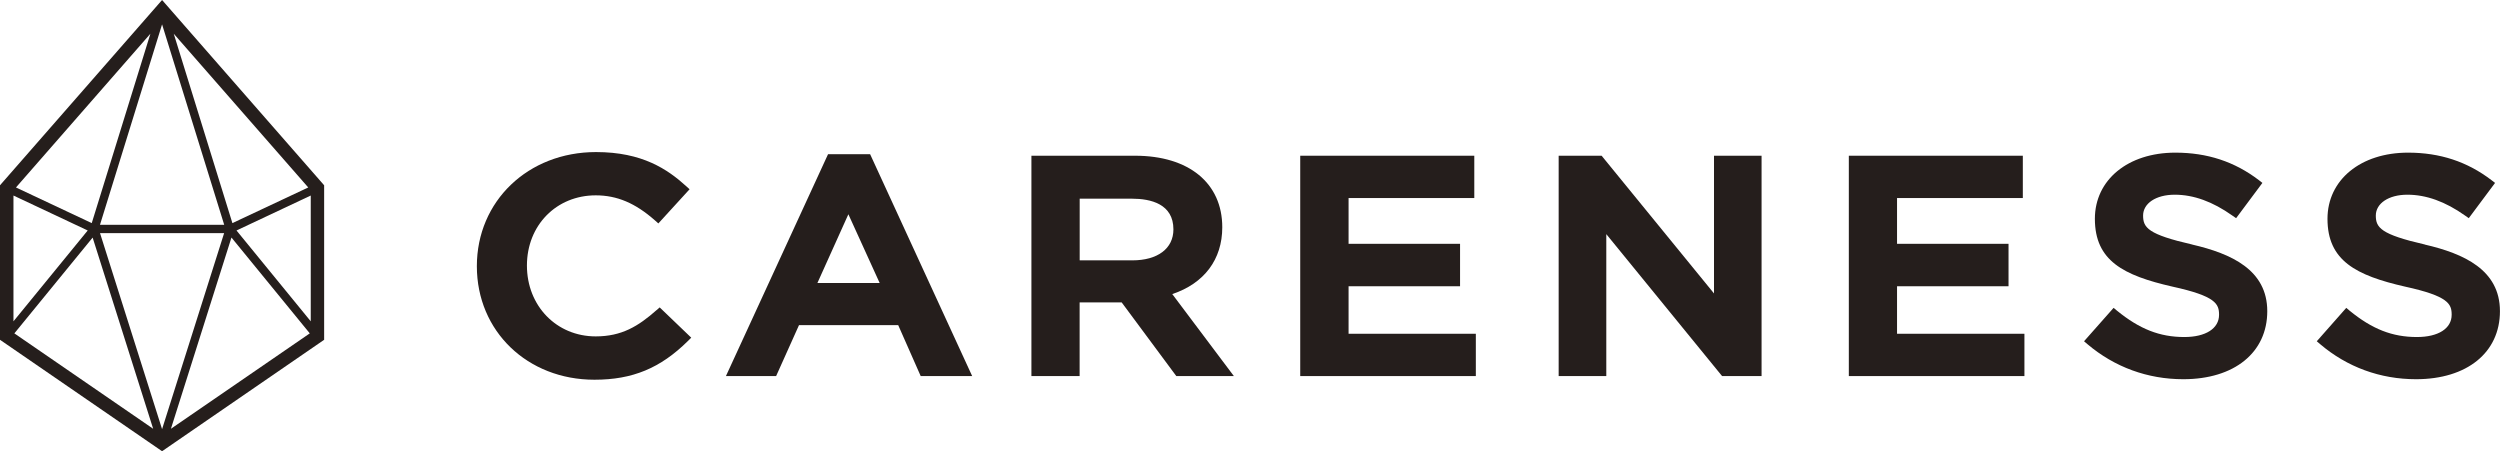
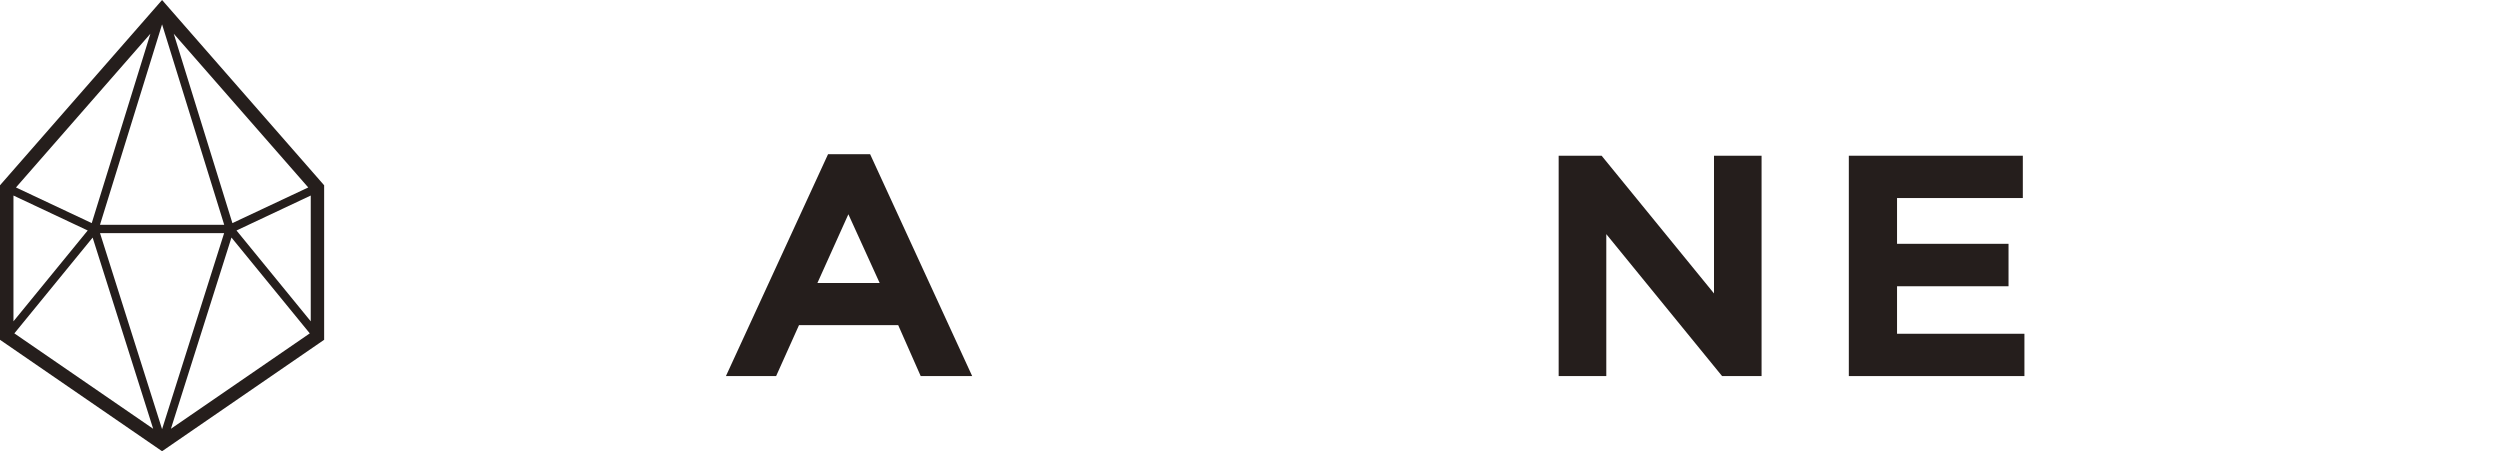
<svg xmlns="http://www.w3.org/2000/svg" id="_レイヤー_2" data-name="レイヤー 2" viewBox="0 0 389.95 70.38">
  <defs>
    <style> .cls-1 { fill: #251e1c; } </style>
  </defs>
  <g id="_レイヤー_1-2" data-name="レイヤー 1">
    <g>
-       <path class="cls-1" d="M102.41,48.37c-2.86,2.53-5.45,4.1-9.49,4.1-6.11,0-10.73-4.75-10.73-11.05s4.61-10.95,10.73-10.95c3.32,0,6.18,1.21,9.24,3.91l.53.47,4.87-5.33-.53-.48c-2.9-2.63-6.84-5.32-14.06-5.32-10.6,0-18.59,7.65-18.59,17.8s7.89,17.71,18.34,17.71c5.94,0,10.29-1.8,14.58-6.04l.52-.52-4.92-4.72-.49.43Z" />
      <path class="cls-1" d="M129.16,24.05l-15.93,34.61h7.83l3.57-7.95h15.47l3.51,7.95h8.03l-15.92-34.61h-6.56ZM137.22,44.14h-9.72l4.83-10.72,4.88,10.72Z" />
-       <path class="cls-1" d="M190.65,35.45c0-6.89-5.21-11.16-13.6-11.16h-16.17v34.37h7.52v-11.49h6.56l8.52,11.49h8.98l-9.61-12.79c4.98-1.66,7.8-5.4,7.8-10.42M168.4,30.99h8.16c2.95,0,6.47.83,6.47,4.79,0,2.99-2.46,4.83-6.41,4.83h-8.21v-9.62Z" />
-       <polygon class="cls-1" points="210.35 44.65 227.74 44.65 227.74 38.03 210.35 38.03 210.35 30.89 229.96 30.89 229.96 24.29 202.81 24.29 202.81 58.66 230.2 58.66 230.2 52.06 210.35 52.06 210.35 44.65" />
      <polygon class="cls-1" points="267.35 45.77 249.82 24.29 243.12 24.29 243.12 58.66 250.55 58.66 250.55 36.52 268.61 58.66 274.77 58.66 274.77 24.29 267.35 24.29 267.35 45.77" />
      <polygon class="cls-1" points="295.9 44.65 313.29 44.65 313.29 38.03 295.9 38.03 295.9 30.89 315.52 30.89 315.52 24.29 288.38 24.29 288.38 58.66 315.77 58.66 315.77 52.06 295.9 52.06 295.9 44.65" />
-       <path class="cls-1" d="M341.94,38.14c-6.91-1.58-7.66-2.64-7.66-4.52s1.98-3.25,4.93-3.25,5.91,1.07,9,3.26l.58.4,4.1-5.5-.55-.43c-3.79-2.89-8.05-4.29-13.03-4.29-7.39,0-12.55,4.24-12.55,10.32,0,6.53,4.43,8.83,12.11,10.58,6.76,1.48,7.26,2.7,7.26,4.39,0,2.14-2.08,3.47-5.42,3.47-3.84,0-6.98-1.24-10.5-4.11l-.53-.44-4.61,5.21.55.47c4.21,3.56,9.36,5.45,14.93,5.45,7.96,0,13.1-4.16,13.1-10.61s-5.62-8.98-11.7-10.39" />
-       <path class="cls-1" d="M378.24,38.14c-6.9-1.58-7.66-2.64-7.66-4.52s1.98-3.25,4.92-3.25,5.92,1.07,9.01,3.26l.57.4,4.1-5.5-.56-.43c-3.78-2.89-8.04-4.29-13.01-4.29-7.39,0-12.57,4.24-12.57,10.32,0,6.53,4.44,8.83,12.11,10.58,6.76,1.48,7.26,2.7,7.26,4.39,0,2.14-2.08,3.47-5.42,3.47-3.85,0-6.99-1.24-10.5-4.11l-.52-.44-4.6,5.21.55.47c4.19,3.56,9.35,5.45,14.93,5.45,7.95,0,13.09-4.16,13.09-10.61s-5.63-8.98-11.71-10.39" />
      <path class="cls-1" d="M25.28,0L0,28.9v24.1l25.28,17.38,25.28-17.38v-24.1L25.28,0ZM34.96,36.36l-9.68,30.58-9.68-30.58h19.35ZM15.6,35.05L25.28,3.8l9.69,31.26H15.6ZM27.1,5.26l20.98,23.98-11.83,5.56L27.1,5.26ZM14.31,34.8l-11.82-5.56L23.46,5.26l-9.15,29.54ZM13.68,35.95l-11.58,14.17v-19.62l11.58,5.45ZM14.45,37.06l9.44,29.82L2.24,52l12.21-14.94ZM36.11,37.06l12.21,14.94-21.66,14.88,9.44-29.82ZM36.89,35.95l11.58-5.45v19.62l-11.58-14.17Z" />
    </g>
  </g>
</svg>